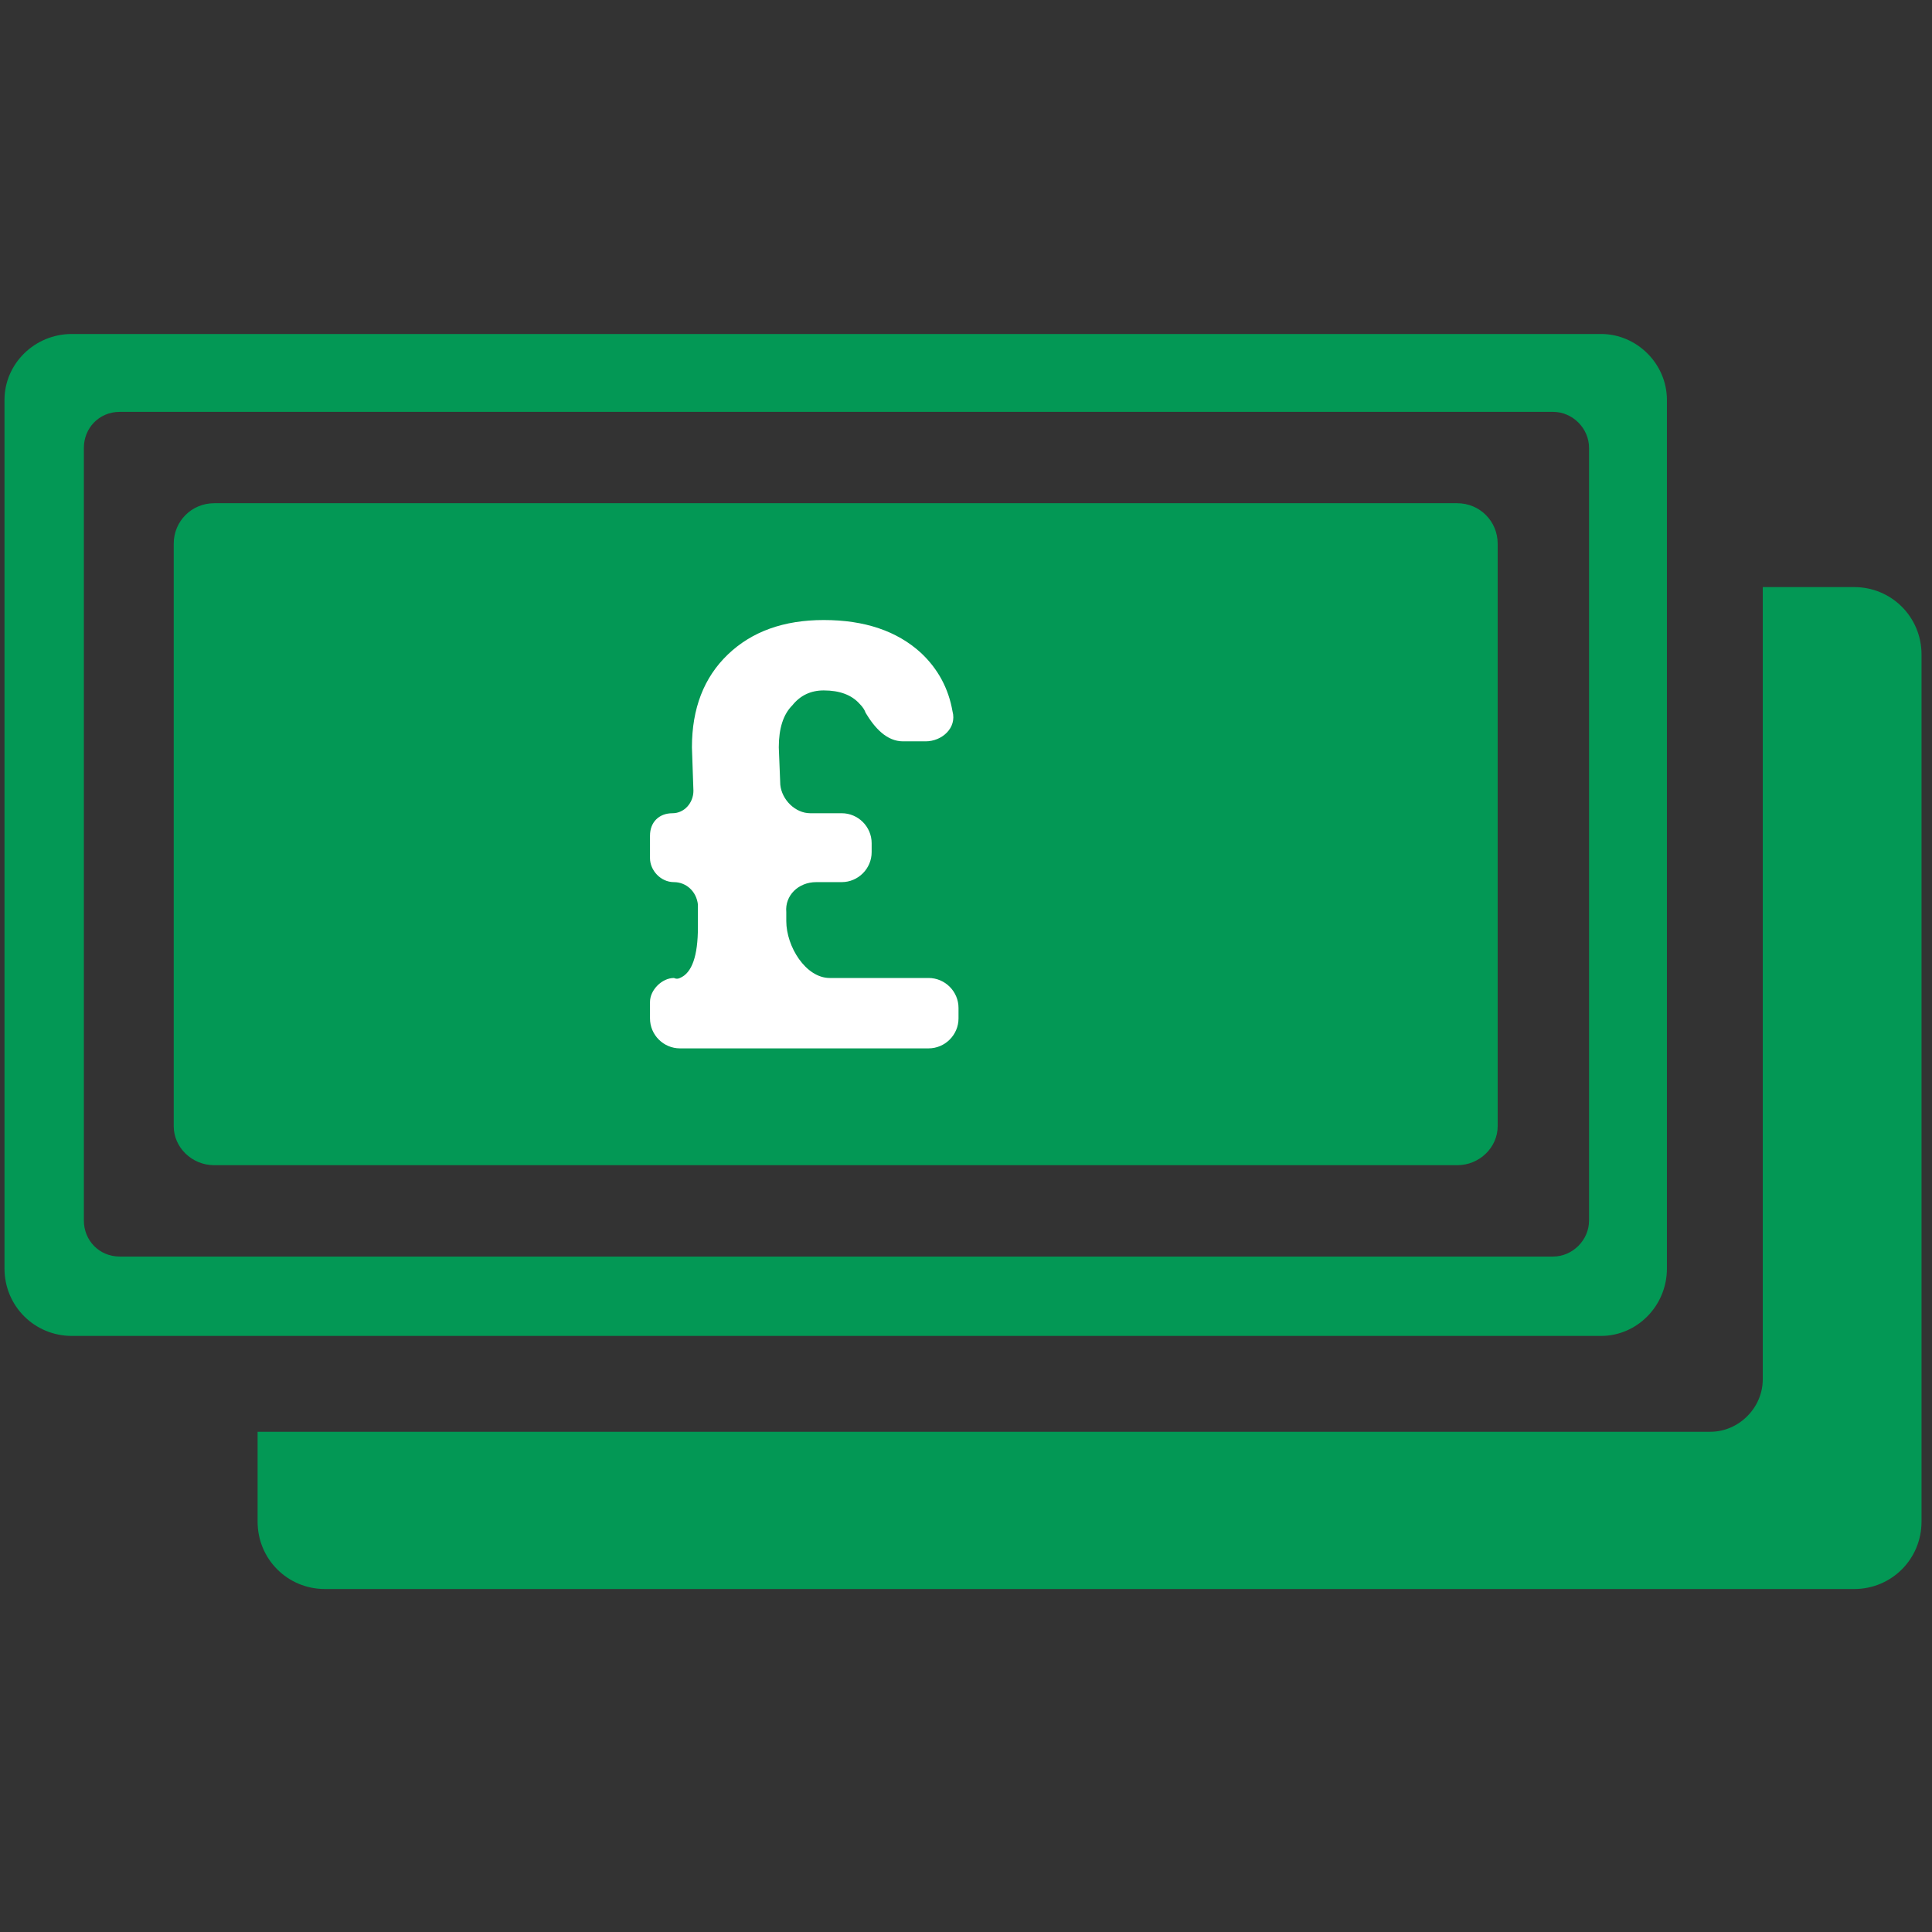
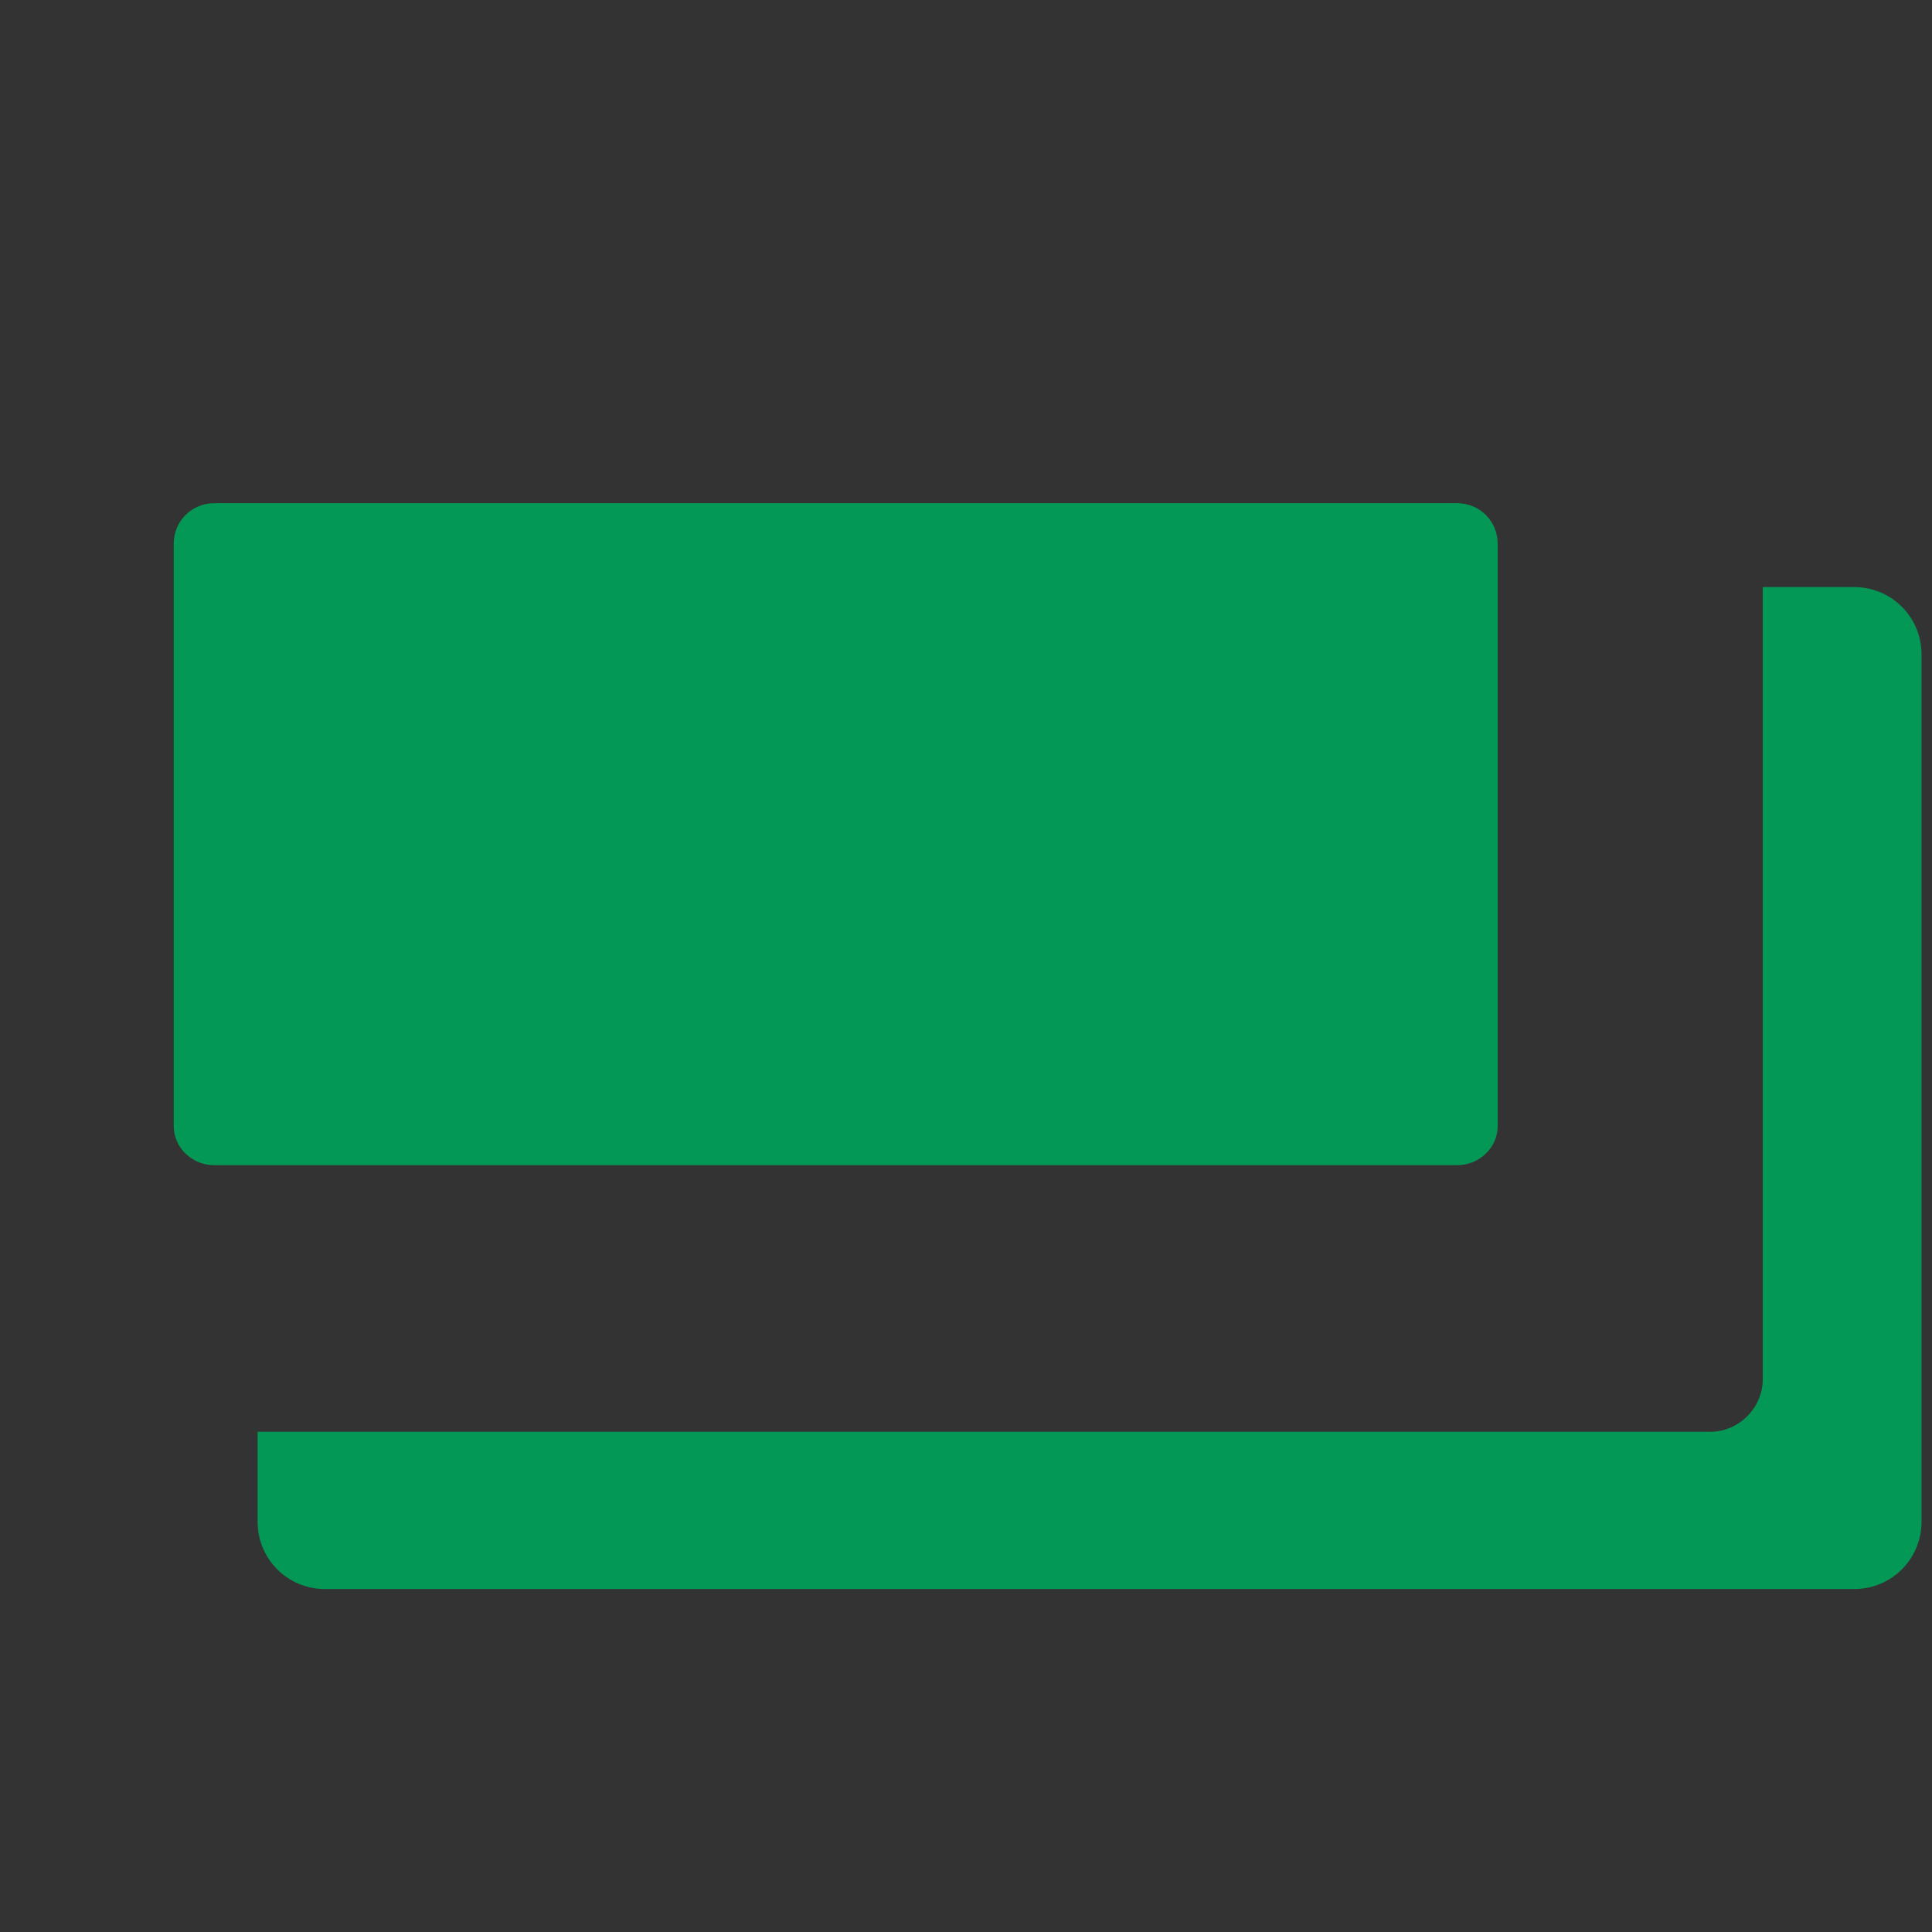
<svg xmlns="http://www.w3.org/2000/svg" version="1.2" viewBox="0 0 129 129" width="129" height="129">
  <rect x="0" y="0" width="129" height="129" fill="#333333" stroke="none" />
  <title>cash</title>
  <style>
		.s0 { fill: #039855 } 
		.s1 { fill: #ffffff } 
	</style>
  <path class="s0" d="m11.6 36.3c0-1.5 1.2-2.7 2.7-2.7h83c1.5 0 2.7 1.2 2.7 2.7v38.9c0 1.4-1.2 2.6-2.7 2.6h-83c-1.5 0-2.7-1.2-2.7-2.6z" />
-   <path fill-rule="evenodd" class="s0" d="m106.9 22.3c2.4 0 4.4 2 4.4 4.4v58c0 2.5-2 4.5-4.4 4.5h-102.1c-2.5 0-4.5-2-4.5-4.5v-58c0-2.4 2-4.4 4.5-4.4zm-101.3 59.2c0 1.3 1 2.4 2.4 2.4h95.7c1.3 0 2.4-1.1 2.4-2.4v-51.6c0-1.3-1.1-2.4-2.4-2.4h-95.7c-1.4 0-2.4 1.1-2.4 2.4z" />
  <path fill-rule="evenodd" class="s0" d="m17.2 95.6v6c0 2.5 2 4.5 4.5 4.5h102.1c2.5 0 4.5-2 4.5-4.5v-57.9c0-2.5-2-4.5-4.5-4.5h-6.1v52.9c0 1.9-1.6 3.5-3.5 3.5z" />
-   <path class="s1" d="m54.5 58.9c-1.2 0-2.1 0.9-2 2v0.6c0 1.7 1.3 3.8 2.9 3.8h6.6c1.1 0 2 0.9 2 2v0.7c0 1.1-0.9 2-2 2h-16.6c-1.1 0-2-0.9-2-2v-1.1c0-0.8 0.8-1.6 1.6-1.6q0.2 0.1 0.4 0 1.2-0.5 1.2-3.4v-1.5c-0.1-0.9-0.8-1.5-1.6-1.5-0.9 0-1.6-0.8-1.6-1.6v-1.5c0-0.9 0.6-1.5 1.5-1.5 0.8 0 1.4-0.7 1.4-1.5l-0.1-2.9q0-3.9 2.4-6.2 2.4-2.3 6.4-2.3 4.1 0 6.5 2.2 1.7 1.6 2.1 3.9c0.3 1.1-0.7 2-1.8 2h-1.5c-1.1 0-1.9-0.9-2.5-1.9q-0.1-0.3-0.4-0.6-0.8-0.9-2.4-0.9-1.3 0-2.1 1-0.9 0.9-0.9 2.8l0.1 2.5c0.1 1 1 1.9 2 1.9h2.1c1.1 0 2 0.9 2 2v0.6c0 1.1-0.9 2-2 2z" />
</svg>